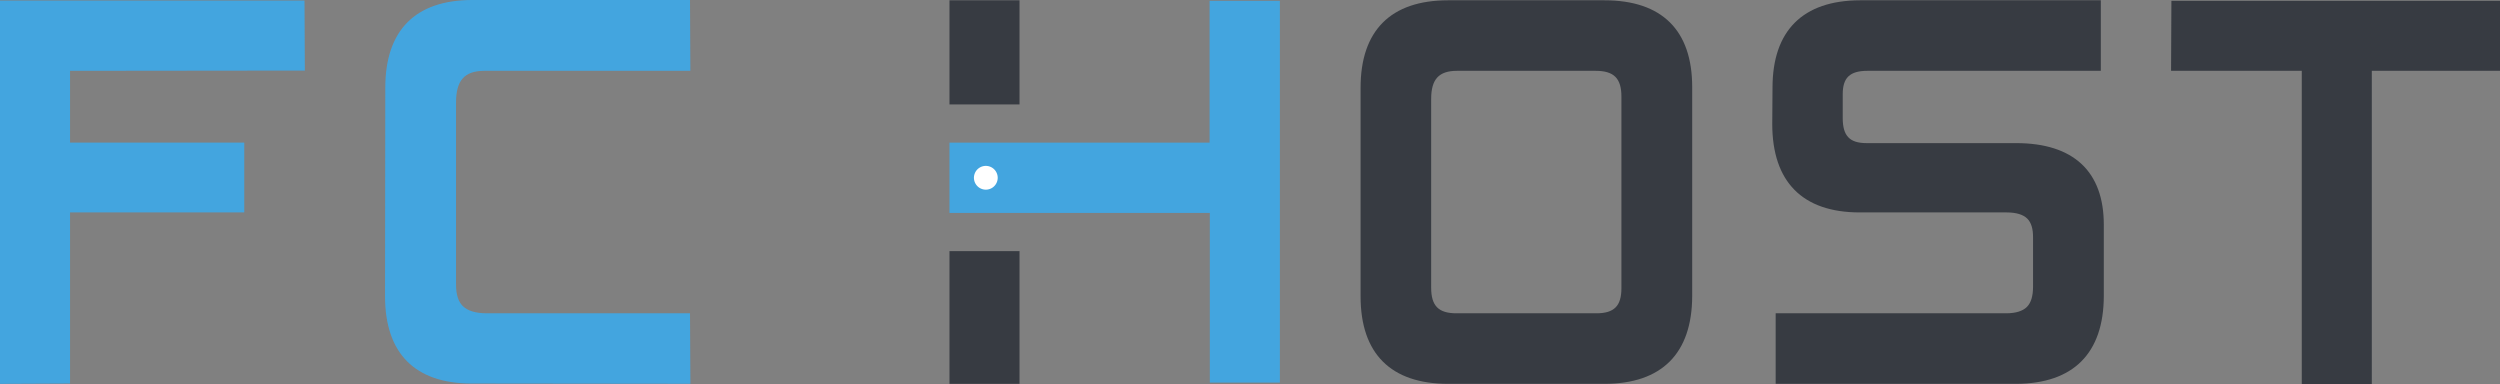
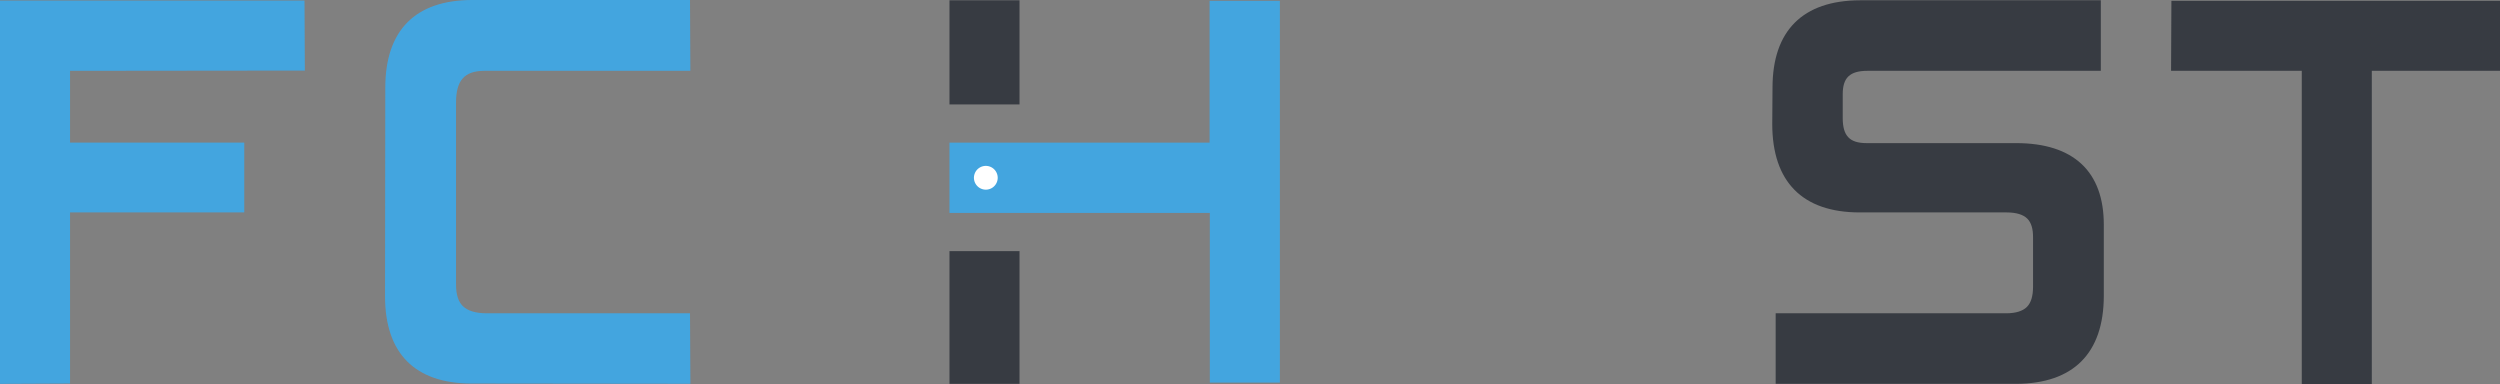
<svg xmlns="http://www.w3.org/2000/svg" id="Layer_1" data-name="Layer 1" viewBox="0 0 1764.87 271.14">
  <rect x="0" y="0" width="1764.87" height="271.14" fill="#808080" stroke="none" />
  <defs>
    <style>.cls-1{fill:#43a5df;}.cls-2{fill:#373b42;}.cls-3{fill:#fff;}</style>
  </defs>
  <polygon class="cls-1" points="215.2 49.82 214.96 0.38 0 0.38 0 270.99 49.45 270.76 49.45 149.96 172.44 149.96 172.44 100.69 49.45 100.69 49.45 50 215.2 49.82" />
  <path class="cls-1" d="M487.11,221.14H343.7c-7.9,0-13.64-1.75-17.06-5.19-3.16-3.17-4.73-8.26-4.69-15.16V72.25c0-15.52,5.94-22.18,19.82-22.28H487.35l-.24-50H333.35C293.2,0,272,21.38,272,61.86l-.18,147.32c0,20,5.24,35.48,15.56,45.87s25.69,15.68,45.64,15.68l154.35.18Z" transform="translate(0 0.03)" />
  <rect class="cls-2" x="670.28" y="0.21" width="49.45" height="73.51" />
  <rect class="cls-2" x="670.28" y="177.28" width="49.45" height="93.68" />
  <polygon class="cls-1" points="903.52 0.56 903.52 270.09 854.07 270.09 854.07 150.31 670.28 150.31 670.28 100.69 853.91 100.69 853.91 0.56 903.52 0.56" />
-   <path class="cls-2" d="M1132.71.18H1022.22C981.84.18,960.5,21.52,960.5,61.9V209.21c0,40.38,21.34,61.72,61.72,61.72H1132.7c40.37,0,61.78-21.39,61.9-61.9V61.38C1194.61,21.34,1173.22.18,1132.71.18Zm11.93,68V203.42c0,12.58-5.13,17.72-17.72,17.72h-98.7c-12.71,0-17.89-5.24-17.89-18.07V69.79c0-13.89,5.45-19.82,18.23-19.82h97.86c12.94,0,18.22,5.29,18.22,18.24Z" transform="translate(0 0.03)" />
  <path class="cls-2" d="M1423.28,101H1317.71c-12,0-16.84-5.13-16.84-17.71V66.46c0-11.71,5.08-16.49,17.54-16.49h164.66V.18H1313c-40.36.13-61.7,21.47-61.7,61.68l-.18,25.65c0,40.84,21.35,62.42,61.73,62.42h103.64c6.85,0,11.81,1.49,14.73,4.44,2.72,2.74,4.08,7.19,4,13.28v34.76c0,6.53-1.41,11.31-4.33,14.23s-7.81,4.45-14.44,4.5H1253.53v49.79H1423.3c40.35-.12,61.75-21.52,61.88-61.9V158.7C1485.22,121,1463.78,101,1423.28,101Z" transform="translate(0 0.03)" />
  <polygon class="cls-2" points="1532.9 0.56 1532.66 50 1624.93 50 1624.93 271.14 1674.38 271.14 1674.38 50 1764.87 50 1764.87 0.56 1532.9 0.56" />
  <path class="cls-3" d="M695.93,117.08a8.39,8.39,0,1,0,8.4,8.39,8.39,8.39,0,0,0-8.4-8.39Z" transform="translate(0 0.03)" />
</svg>